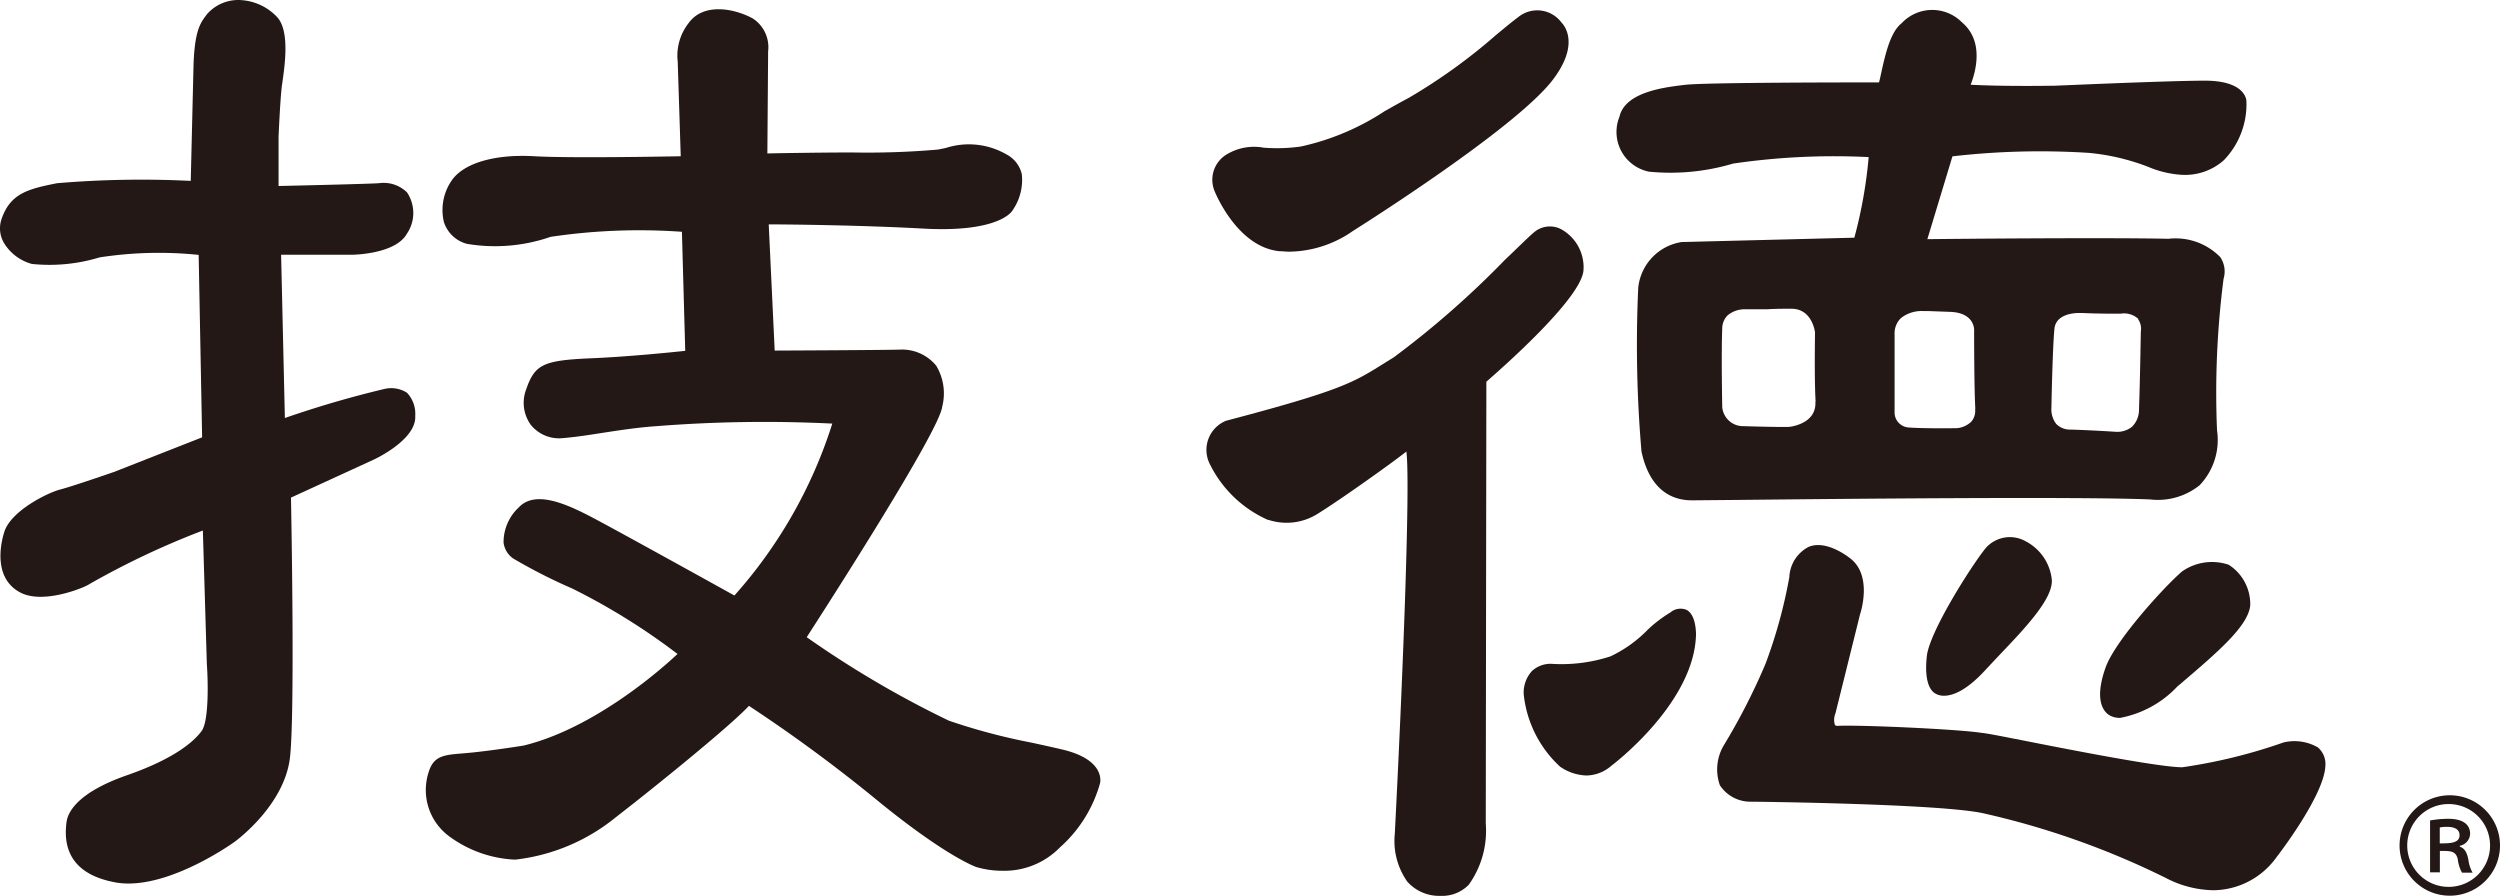
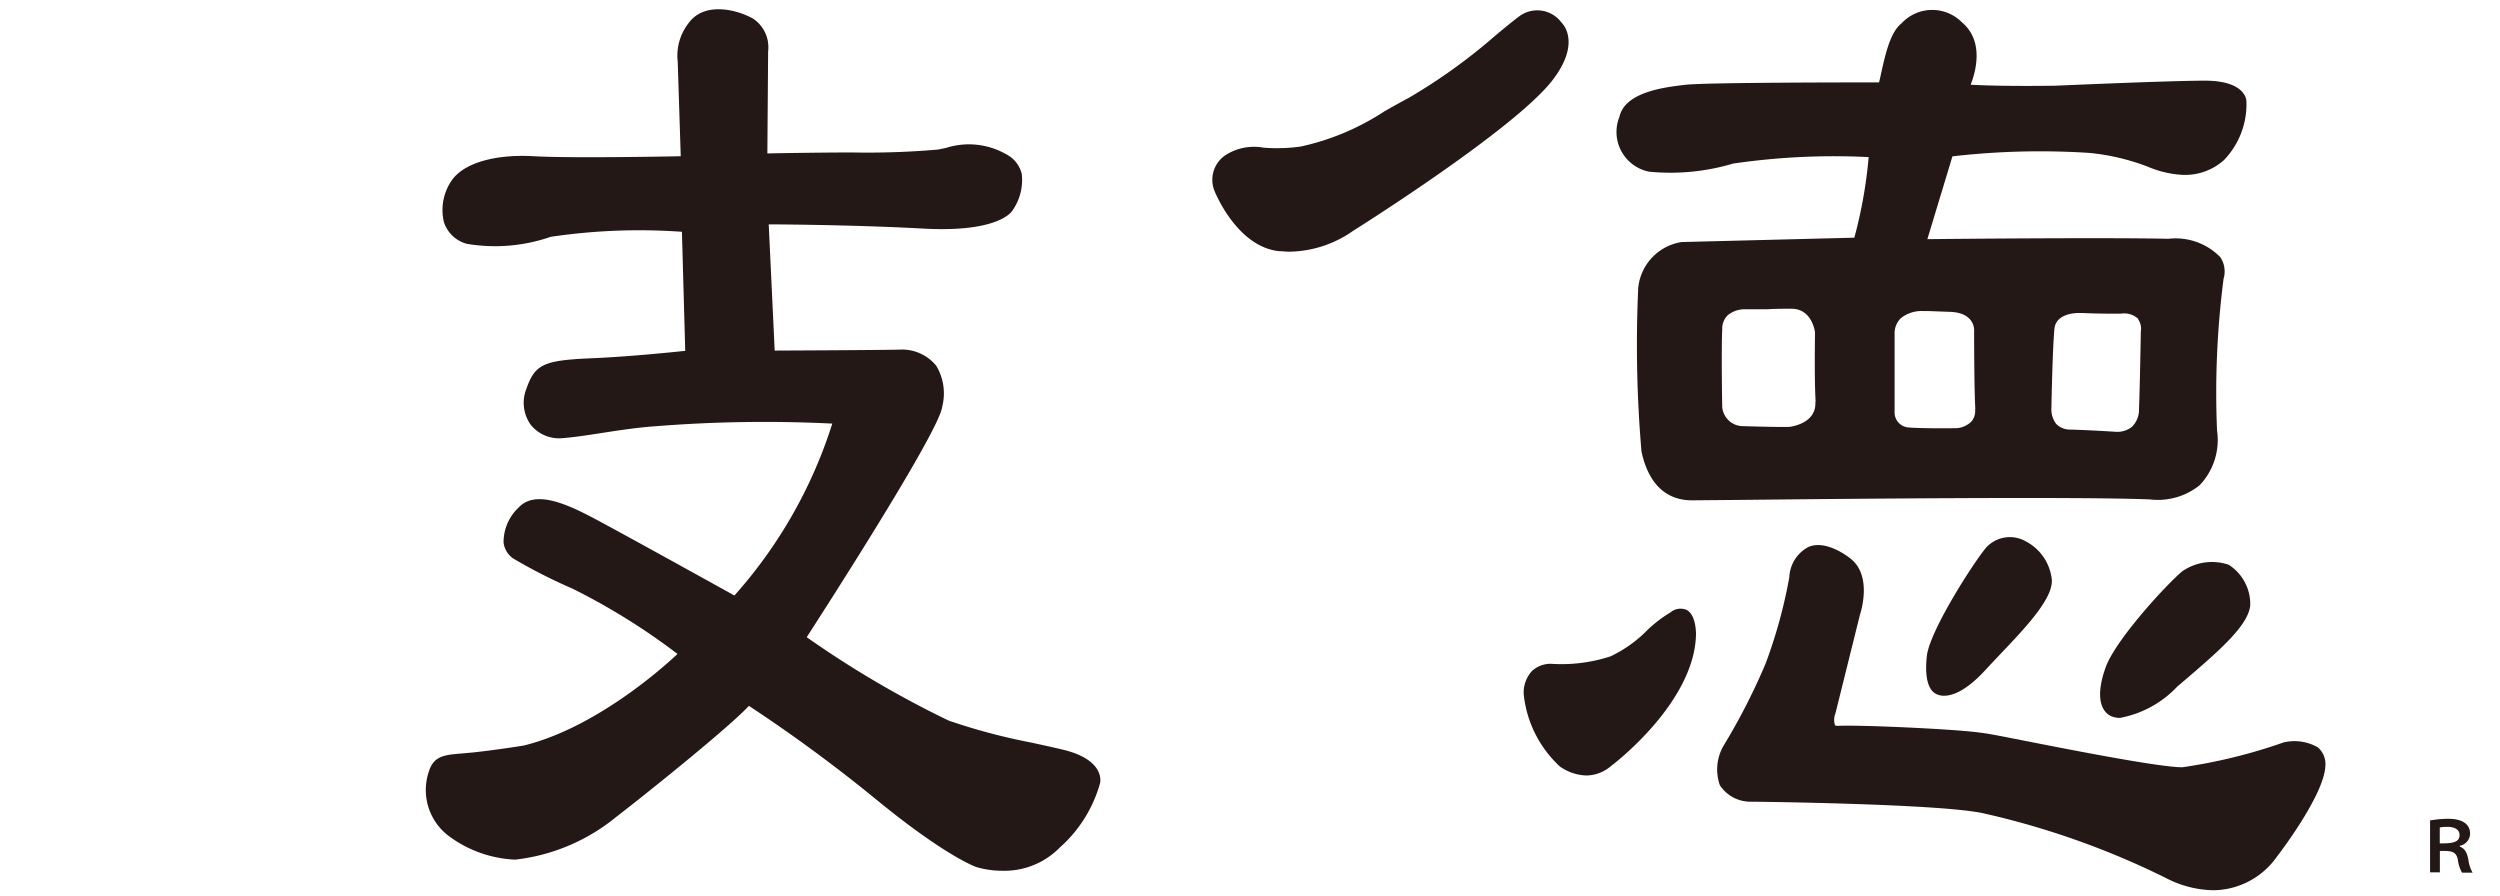
<svg xmlns="http://www.w3.org/2000/svg" width="125.556" height="44.994" viewBox="0 0 125.556 44.994">
  <defs>
    <style>.a{fill:#231815;}</style>
  </defs>
  <g transform="translate(0.001 0.001)">
-     <path class="a" d="M20.441,19.726a1.467,1.467,0,0,0-1.135-.193,51.869,51.869,0,0,0-5,1.46l-.189-8.2h3.559c.091,0,2.178-.034,2.753-1.048a1.852,1.852,0,0,0,0-2.1l-.042-.034A1.679,1.679,0,0,0,19.026,9.2c-.586.038-4.16.121-5.037.14V6.864s.079-1.823.159-2.481c0-.072.023-.155.034-.253.132-.934.378-2.67-.314-3.324A2.719,2.719,0,0,0,12.026,0a2.088,2.088,0,0,0-1.641.722L10.328.8c-.28.378-.571.794-.613,2.613L9.579,9.084A50.126,50.126,0,0,0,2.867,9.2C1.388,9.492.526,9.719.083,10.982A1.445,1.445,0,0,0,.216,12.23,2.367,2.367,0,0,0,1.6,13.255,8.626,8.626,0,0,0,5,12.926,19.491,19.491,0,0,1,9.976,12.8l.174,9.163L5.707,23.708c-.034.008-2.012.7-2.681.874S.541,25.671.216,26.711c-.166.518-.594,2.307.8,3.044,1.165.616,3.252-.261,3.457-.412a40.776,40.776,0,0,1,5.714-2.7l.2,6.7c.057.756.117,2.821-.25,3.351-.325.458-1.24,1.361-3.748,2.235S3.4,40.79,3.339,41.3c-.216,1.63.582,2.647,2.379,3a3.593,3.593,0,0,0,.73.072c2.424,0,5.295-2.057,5.416-2.156s2.439-1.842,2.7-4.19c.246-2.171.072-11.769.049-13.036l4.16-1.91c.219-.1,2.152-1.051,2.08-2.193A1.538,1.538,0,0,0,20.441,19.726Z" />
    <path class="a" d="M53.361,37.644c-.477-.113-1-.227-1.535-.344a30.731,30.731,0,0,1-4.175-1.108A50.431,50.431,0,0,1,40.514,32c1.017-1.577,6.675-10.366,6.807-11.584a2.7,2.7,0,0,0-.3-2.046,2.212,2.212,0,0,0-1.815-.813c-.726.023-5.325.045-6.3.049l-.3-6.338c.893,0,4.633.038,7.775.212,3.634.2,4.387-.783,4.455-.893a2.673,2.673,0,0,0,.48-1.846,1.513,1.513,0,0,0-.775-.991,3.782,3.782,0,0,0-3.025-.325c-.151.034-.291.064-.427.087a40.9,40.9,0,0,1-4.285.144c-1.452,0-3.608.034-4.266.049l.038-5.124A1.724,1.724,0,0,0,37.818.934c-.885-.492-2.481-.84-3.245.238A2.647,2.647,0,0,0,34.036,3.1l.151,4.746c-.995.019-5.586.1-7.356,0-1.914-.113-3.445.314-4.088,1.135a2.617,2.617,0,0,0-.45,2.171,1.66,1.66,0,0,0,1.153,1.093,8.514,8.514,0,0,0,4.209-.352,30.214,30.214,0,0,1,6.592-.253l.166,5.979c-.632.068-2.882.3-4.822.378-2.33.106-2.742.314-3.177,1.588a1.891,1.891,0,0,0,.246,1.755A1.827,1.827,0,0,0,28.29,22c.605-.049,1.263-.151,1.963-.261.866-.132,1.762-.272,2.712-.337a69.068,69.068,0,0,1,8.834-.129,23.678,23.678,0,0,1-4.916,8.634c-.87-.484-5.775-3.2-7.083-3.891-1.479-.783-2.954-1.388-3.755-.526a2.386,2.386,0,0,0-.756,1.751,1.135,1.135,0,0,0,.488.809,27.2,27.2,0,0,0,2.976,1.513,32.757,32.757,0,0,1,5.272,3.279c-.745.707-4.149,3.729-7.726,4.6,0,0-1.339.219-2.556.348l-.537.049c-.893.072-1.43.117-1.675.927a2.888,2.888,0,0,0,1.078,3.271,6,6,0,0,0,3.264,1.135,9.726,9.726,0,0,0,5.064-2.137c1.891-1.46,5.733-4.568,6.675-5.586a76.566,76.566,0,0,1,6.376,4.689c3.46,2.836,4.965,3.373,5.026,3.4a4.606,4.606,0,0,0,1.346.193,3.891,3.891,0,0,0,2.87-1.172,6.726,6.726,0,0,0,2.023-3.252C55.294,39.036,55.278,38.1,53.361,37.644Z" />
    <path class="a" d="M64.264,12.616c.163,0,.318.023.473.023A5.692,5.692,0,0,0,67.944,11.6c.329-.208,8.123-5.117,10.018-7.564,1.422-1.842.579-2.787.45-2.916A1.513,1.513,0,0,0,76.249.858c-.306.227-.688.545-1.135.915a28.385,28.385,0,0,1-4.368,3.143c-.435.231-.836.458-1.21.669a12.5,12.5,0,0,1-4.213,1.774,8.641,8.641,0,0,1-1.861.057,2.645,2.645,0,0,0-1.8.306,1.483,1.483,0,0,0-.681,1.83C61.027,9.681,62.142,12.416,64.264,12.616Z" />
-     <path class="a" d="M79.527,13.55a2.182,2.182,0,0,0-1.108-2.031,1.222,1.222,0,0,0-1.377.147c-.265.219-.8.756-1.479,1.4a46,46,0,0,1-5.555,4.871l-.552.344c-1.513.945-2.137,1.335-7.885,2.851a1.577,1.577,0,0,0-.828,2.14A5.927,5.927,0,0,0,63.655,26.1l.106.026a2.92,2.92,0,0,0,2.4-.314c1.066-.658,3.608-2.458,4.47-3.135.216,1.66-.219,12.166-.582,19.2a3.541,3.541,0,0,0,.628,2.4,2.141,2.141,0,0,0,1.611.715h.091a1.857,1.857,0,0,0,1.388-.563,4.66,4.66,0,0,0,.851-3.071l.03-22.188C75.379,18.531,79.467,14.953,79.527,13.55Z" />
    <path class="a" d="M82.821,8.622a11.043,11.043,0,0,0,4.22-.408,35.019,35.019,0,0,1,6.807-.325,23.25,23.25,0,0,1-.719,4.047l-8.672.219a2.588,2.588,0,0,0-2.182,2.3,62.554,62.554,0,0,0,.163,8.218c.34,1.6,1.218,2.454,2.534,2.454h0l2.519-.023c5.056-.053,16.9-.17,20.482-.023a3.347,3.347,0,0,0,2.5-.715,3.3,3.3,0,0,0,.87-2.761A44.7,44.7,0,0,1,111.672,14a1.282,1.282,0,0,0-.17-1.093,3.147,3.147,0,0,0-2.606-.915c-2.855-.068-10.589,0-12.1.019l1.259-4.16a38.559,38.559,0,0,1,6.856-.174,11.145,11.145,0,0,1,2.972.7,5.094,5.094,0,0,0,1.664.4,2.927,2.927,0,0,0,2.137-.73,4.036,4.036,0,0,0,1.135-2.976c0-.042-.045-1.014-2.061-1.021-1.834,0-7.488.253-7.541.253s-2.564.045-4.247-.049c.242-.616.7-2.182-.439-3.135a2.1,2.1,0,0,0-3.025.045c-.605.469-.851,1.7-1.074,2.708-.019.091-.042.178-.061.265-1.2,0-8.7,0-9.731.121s-3.025.352-3.309,1.607A2.035,2.035,0,0,0,82.821,8.622ZM99.193,20.535a.832.832,0,0,1-.185.635,1.191,1.191,0,0,1-.73.333s-1.573.026-2.409-.034a.756.756,0,0,1-.719-.794V16.784a1.063,1.063,0,0,1,.318-.809,1.675,1.675,0,0,1,1.085-.355H96.8l1.157.042c1.153.049,1.187.809,1.187.9s0,3,.061,3.978Zm-8.021-.355c.061,1.07-1.169,1.24-1.3,1.256s-1.191,0-2.3-.034a1.051,1.051,0,0,1-1.078-.957c0-.026-.053-2.73,0-3.926a.934.934,0,0,1,.276-.688,1.343,1.343,0,0,1,.858-.3h1.116c.064,0,.329-.03,1.225-.026,1.044,0,1.18,1.161,1.184,1.184s-.042,2.193.03,3.487Zm16.2-4.16a.84.84,0,0,1,.144.632c0,.026-.042,2.647-.091,3.9a1.2,1.2,0,0,1-.352.881,1.18,1.18,0,0,1-.79.253s-1.267-.083-2.3-.113a.957.957,0,0,1-.719-.287,1.21,1.21,0,0,1-.238-.809h0c0-.03.053-2.942.151-3.96.072-.73.938-.8,1.252-.8h.11s.817.045,1.982.034a1.044,1.044,0,0,1,.881.276Z" />
    <path class="a" d="M84.712,30.633a.787.787,0,0,0-.828.129,6.477,6.477,0,0,0-1.135.866,6.429,6.429,0,0,1-1.868,1.335,7.911,7.911,0,0,1-2.908.378,1.377,1.377,0,0,0-1.029.352,1.6,1.6,0,0,0-.42,1.18A5.742,5.742,0,0,0,78.347,38.5a2.439,2.439,0,0,0,1.324.446,1.936,1.936,0,0,0,1.24-.477c.212-.159,4.243-3.256,4.266-6.671C85.166,31.7,85.166,30.89,84.712,30.633Z" />
    <path class="a" d="M114.7,37.281a26.87,26.87,0,0,1-5.1,1.252c-1.135,0-5.434-.84-8.014-1.35-.983-.193-1.759-.348-2.065-.378-1.172-.185-6.119-.408-7.231-.352-.1,0-.125-.03-.136-.042a.858.858,0,0,1,.026-.586l1.233-4.965c.053-.155.624-1.978-.5-2.825-.049-.038-1.187-.953-2.088-.567a1.8,1.8,0,0,0-.961,1.513,24.892,24.892,0,0,1-1.2,4.364,31.636,31.636,0,0,1-2.1,4.1,2.372,2.372,0,0,0-.189,1.989,1.83,1.83,0,0,0,1.592.828c.1,0,9.5.1,11.655.586a40.8,40.8,0,0,1,9.144,3.241,5.344,5.344,0,0,0,2.383.62,3.941,3.941,0,0,0,3.188-1.668c.1-.125,2.383-3.1,2.447-4.565a1.1,1.1,0,0,0-.378-.942,2.354,2.354,0,0,0-1.7-.253Z" />
    <path class="a" d="M99.76,27.486c-.643.756-2.855,4.209-2.991,5.465s.166,1.683.359,1.834a.832.832,0,0,0,.511.155c.416,0,1.089-.234,2.035-1.252.227-.246.469-.5.707-.756,1.339-1.4,2.719-2.855,2.666-3.808a2.458,2.458,0,0,0-1.293-1.929,1.615,1.615,0,0,0-1.993.291Z" />
    <path class="a" d="M111.96,28.382l-.049-.026a2.622,2.622,0,0,0-2.326.344c-.881.756-3.37,3.483-3.842,4.833-.647,1.83.034,2.314.257,2.42a1.07,1.07,0,0,0,.473.1,5.279,5.279,0,0,0,2.882-1.581l.11-.091c1.929-1.645,3.453-2.946,3.547-3.986A2.347,2.347,0,0,0,111.96,28.382Z" />
    <path class="a" d="M123.536,42.519v-.042a.639.639,0,0,0,.518-.6c0-.45-.333-.756-1.1-.756a5.363,5.363,0,0,0-.911.083V43.81h.492V42.734c.56,0,.8,0,.9.42a1.808,1.808,0,0,0,.212.673h.533a1.736,1.736,0,0,1-.212-.647C123.9,42.814,123.774,42.6,123.536,42.519Zm-1.006-.163v-.8a1.789,1.789,0,0,1,.378-.03c.446,0,.616.182.616.42,0,.41-.506.41-.994.41Z" />
-     <path class="a" d="M122.976,39.94a2.522,2.522,0,1,0,1.815.713,2.522,2.522,0,0,0-1.815-.713Zm0,4.6a2.08,2.08,0,1,1,2.08-2.08,2.08,2.08,0,0,1-2.08,2.08Z" />
  </g>
</svg>